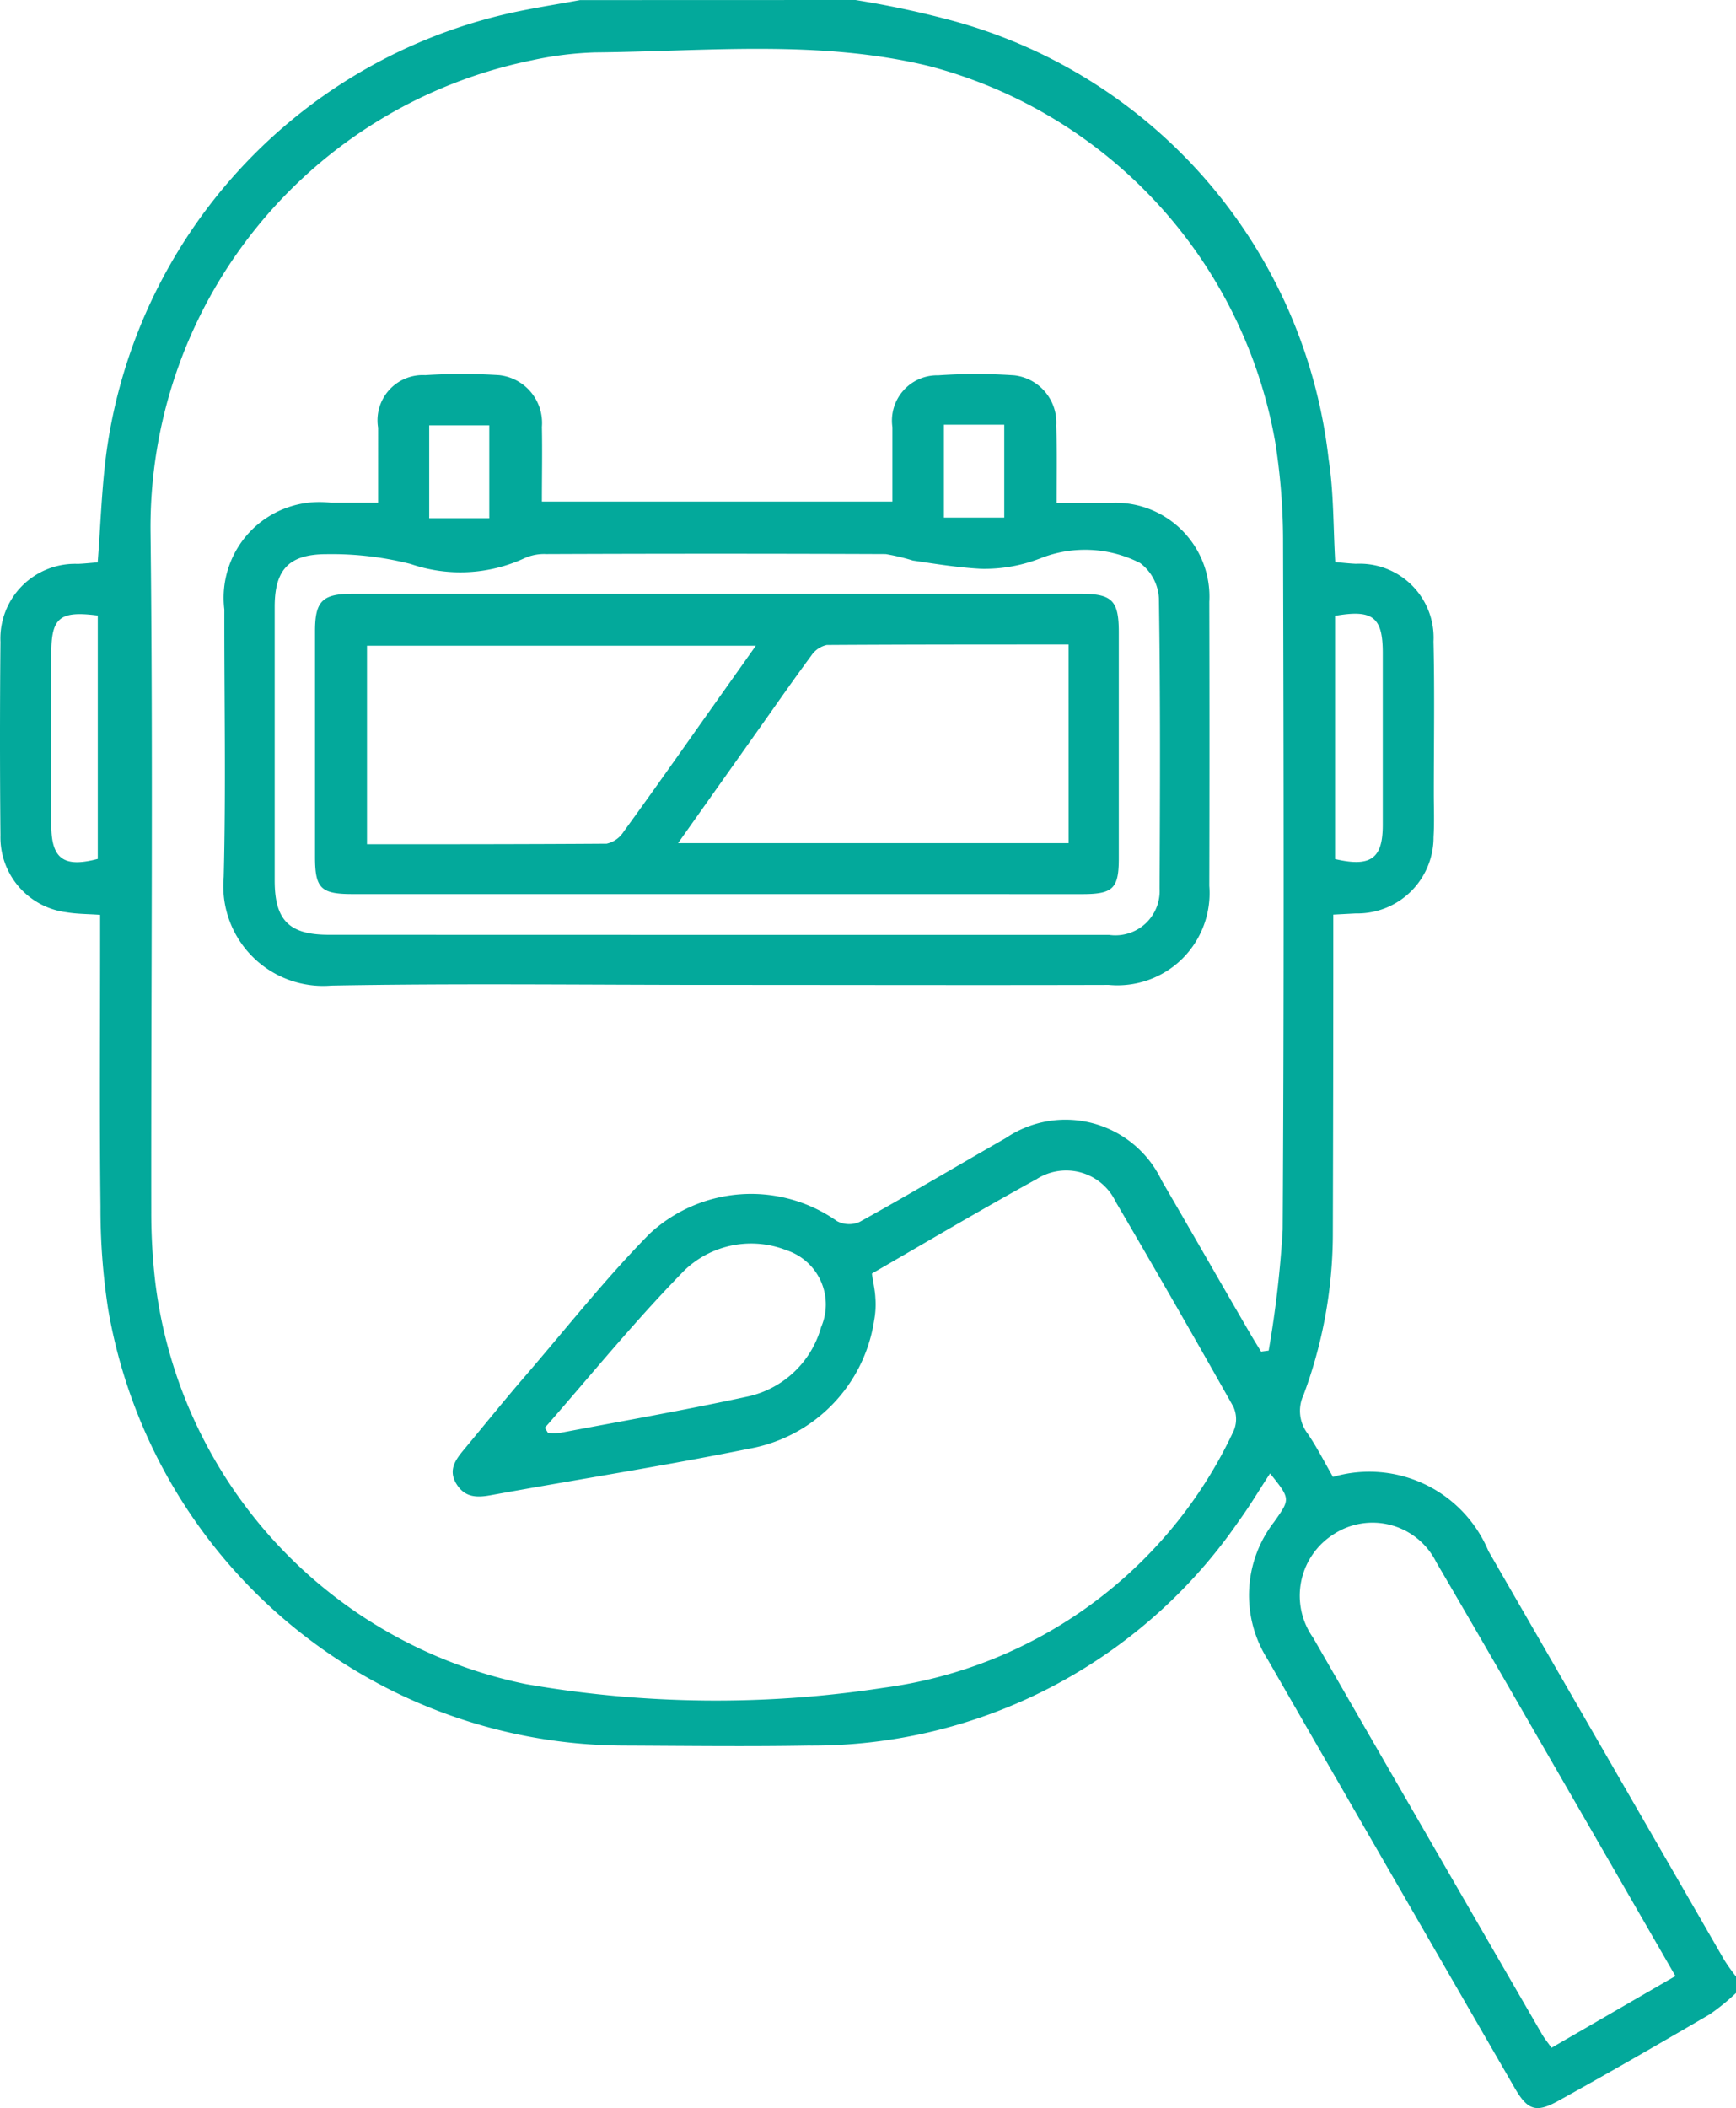
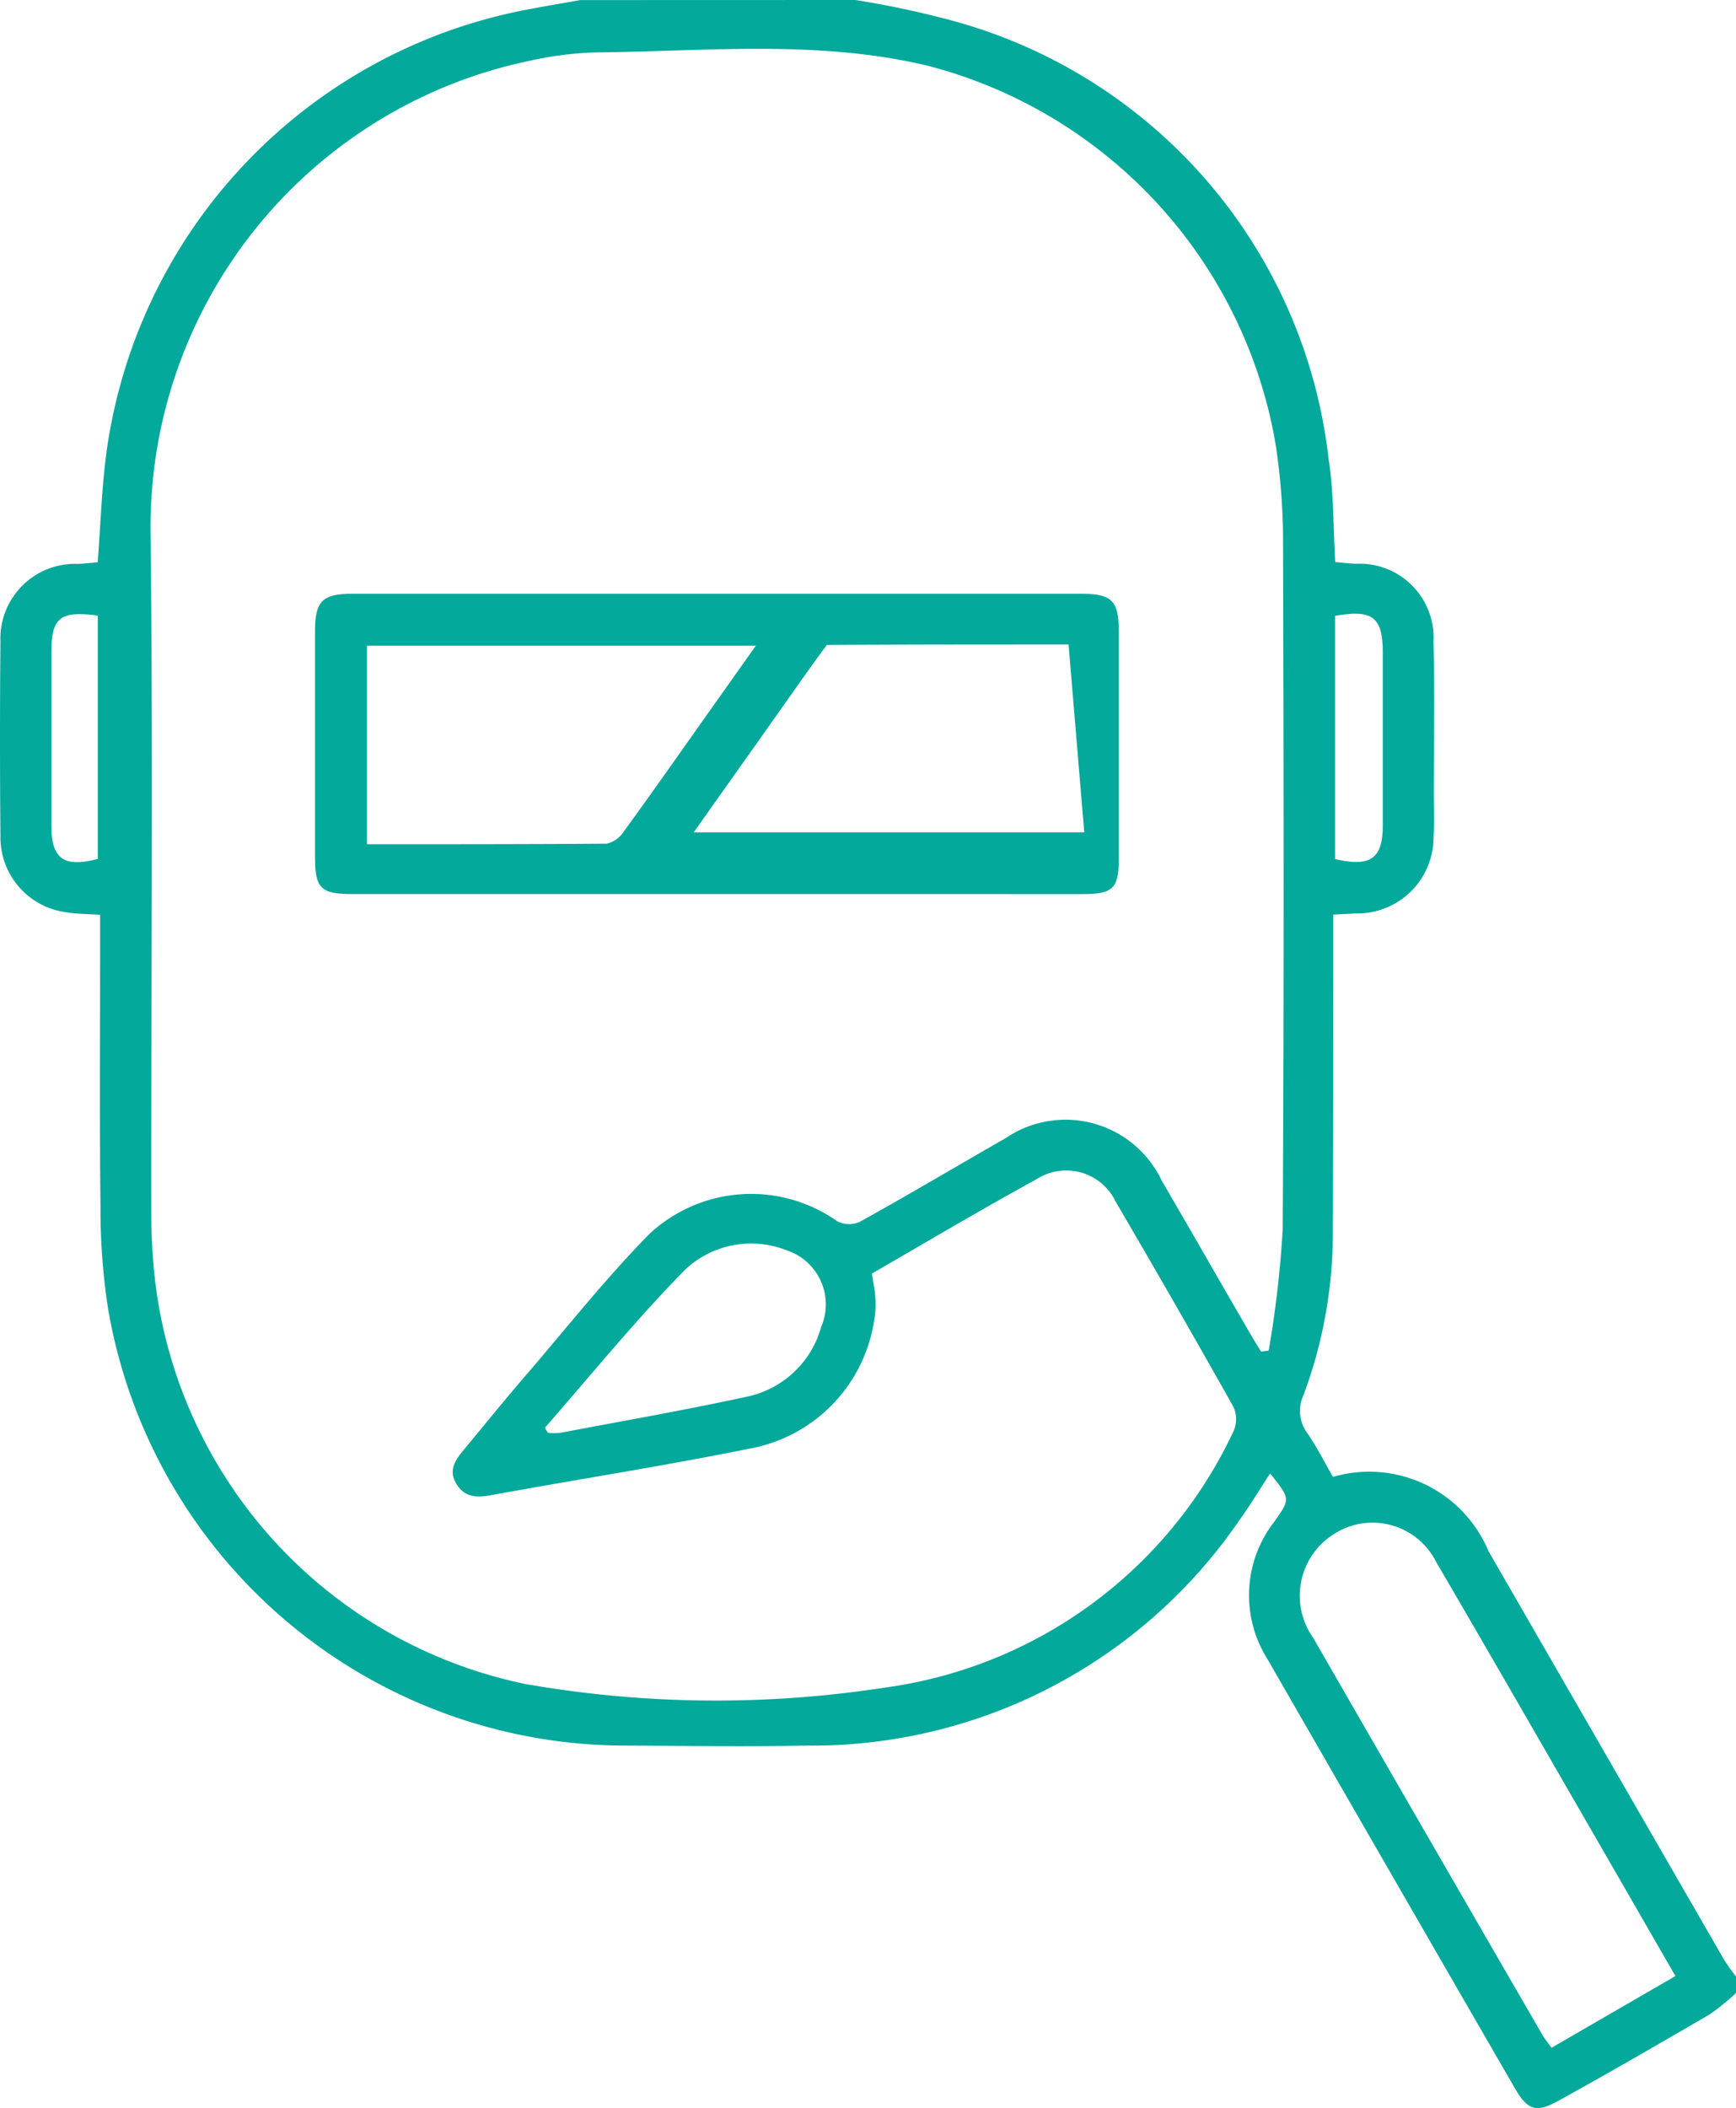
<svg xmlns="http://www.w3.org/2000/svg" width="38.388" height="46.605" viewBox="0 0 38.388 46.605">
  <g id="Grupo_10038" data-name="Grupo 10038" transform="translate(-0.002)">
    <path id="Trazado_4227" data-name="Trazado 4227" d="M-352.673-48.008a20.922,20.922,0,0,1,2.075.439,11.364,11.364,0,0,1,8.388,9.715c.114.729.1,1.478.146,2.272.139.012.3.031.459.038a1.635,1.635,0,0,1,1.239.479,1.635,1.635,0,0,1,.475,1.241c.026,1.122.007,2.245.007,3.367,0,.318.013.638-.006.955a1.685,1.685,0,0,1-.506,1.207,1.685,1.685,0,0,1-1.217.481l-.494.026v.512q0,3.3-.01,6.6a10.266,10.266,0,0,1-.648,3.508.826.826,0,0,0,.082.841c.214.309.384.65.569.97a2.857,2.857,0,0,1,3.438,1.64l5.22,9.05a4.215,4.215,0,0,0,.254.355v.364a4.758,4.758,0,0,1-.584.474c-1.111.648-2.225,1.292-3.351,1.914-.49.271-.676.2-.958-.287q-2.739-4.739-5.469-9.484a2.646,2.646,0,0,1,.15-3.033c.356-.506.366-.5-.091-1.07-.233.357-.447.717-.692,1.054a11.451,11.451,0,0,1-9.528,4.963c-1.349.023-2.7.006-4.049,0A11.616,11.616,0,0,1-369.2-19.073a14.5,14.5,0,0,1-.168-2.264c-.023-1.957-.008-3.914-.008-5.871v-.575c-.269-.019-.508-.017-.741-.056a1.67,1.67,0,0,1-1.463-1.7q-.02-2.139,0-4.278a1.652,1.652,0,0,1,.478-1.238,1.652,1.652,0,0,1,1.235-.487c.148-.006.3-.023.437-.034.066-.85.089-1.668.2-2.474a11.565,11.565,0,0,1,8.954-9.676c.5-.109,1.007-.187,1.511-.28Zm.363,28.156c.031.208.069.371.077.535a1.929,1.929,0,0,1-.027.5,3.4,3.4,0,0,1-2.773,2.838c-1.9.384-3.81.681-5.713,1.028-.313.057-.571.044-.751-.251-.193-.315-.011-.546.178-.773.456-.548.9-1.1,1.369-1.642.9-1.046,1.757-2.133,2.723-3.114a3.3,3.3,0,0,1,4.147-.28.573.573,0,0,0,.5.016c1.085-.6,2.153-1.237,3.231-1.853a2.354,2.354,0,0,1,1.939-.323,2.354,2.354,0,0,1,1.508,1.262c.656,1.125,1.3,2.255,1.956,3.382.078.135.161.267.242.4l.168-.022a23.661,23.661,0,0,0,.31-2.675c.031-5.1.022-10.195.008-15.292a14.079,14.079,0,0,0-.174-2.125,10.467,10.467,0,0,0-7.661-8.308c-2.437-.589-4.915-.322-7.38-.3a7.623,7.623,0,0,0-1.394.174,10.534,10.534,0,0,0-8.434,10.455c.058,5.006.01,10.012.016,15.019a13.206,13.206,0,0,0,.089,1.541,10.356,10.356,0,0,0,8.187,8.882,24.443,24.443,0,0,0,7.924.082,9.992,9.992,0,0,0,7.735-5.679.656.656,0,0,0-.008-.536q-1.281-2.276-2.6-4.528a1.213,1.213,0,0,0-.763-.646,1.213,1.213,0,0,0-.988.146C-349.885-21.271-351.083-20.562-352.31-19.852Zm17.768,15.53c-.732-1.27-1.44-2.5-2.15-3.73-1.044-1.807-2.083-3.617-3.137-5.418a1.574,1.574,0,0,0-1.008-.823,1.574,1.574,0,0,0-1.283.217,1.608,1.608,0,0,0-.7,1.046,1.608,1.608,0,0,0,.268,1.23q2.525,4.385,5.06,8.764c.058.1.132.189.21.3Zm-25-12.121.069.113a1.453,1.453,0,0,0,.265,0c1.393-.264,2.79-.508,4.175-.809a2.165,2.165,0,0,0,1.6-1.529,1.26,1.26,0,0,0-.007-1.019,1.26,1.26,0,0,0-.759-.681,2.129,2.129,0,0,0-2.249.438C-357.537-18.822-358.518-17.612-359.542-16.443Zm17.474-12.573c.788.183,1.054-.009,1.055-.745v-3.816c0-.788-.221-.962-1.055-.816Zm-27.36-5.384c-.838-.108-1.026.045-1.027.823v3.815c0,.742.277.941,1.027.743Z" transform="translate(371.592 48.008)" fill="#03a99b" />
-     <path id="Trazado_4228" data-name="Trazado 4228" d="M-327.976-3.04h1.226a2.074,2.074,0,0,1,1.559.62A2.074,2.074,0,0,1-324.6-.85q.008,3.139,0,6.279a2.041,2.041,0,0,1-.6,1.613,2.041,2.041,0,0,1-1.623.576c-2.926.008-5.852,0-8.778,0-2.8,0-5.61-.036-8.414.015a2.207,2.207,0,0,1-1.749-.646,2.207,2.207,0,0,1-.63-1.754c.051-1.97.01-3.943.014-5.914a2.122,2.122,0,0,1,.6-1.754,2.122,2.122,0,0,1,1.753-.608h1.047V-4.7a1,1,0,0,1,1.042-1.162,13.065,13.065,0,0,1,1.636,0,1.063,1.063,0,0,1,.944,1.144c.011.542,0,1.084,0,1.65h7.751V-4.713a1,1,0,0,1,.241-.808,1,1,0,0,1,.773-.337,12.344,12.344,0,0,1,1.681,0,1.051,1.051,0,0,1,.928,1.11C-327.966-4.2-327.976-3.659-327.976-3.04Zm-7.53,9.552h8.689a.98.98,0,0,0,.8-.245.98.98,0,0,0,.318-.779c.011-2.139.019-4.278-.015-6.416a1.041,1.041,0,0,0-.416-.781,2.675,2.675,0,0,0-2.16-.121,3.424,3.424,0,0,1-1.353.249c-.506-.026-1.01-.109-1.513-.183a4.612,4.612,0,0,0-.6-.143q-3.753-.015-7.506,0a1.053,1.053,0,0,0-.478.09,3.375,3.375,0,0,1-2.518.13,7.067,7.067,0,0,0-1.859-.218c-.829,0-1.15.335-1.15,1.163V5.31c0,.883.322,1.2,1.2,1.2Zm5.038-11.279v2.054h1.334V-4.767ZM-340.522-2.7V-4.752h-1.328V-2.7Z" transform="translate(351.343 14.156)" fill="#03a99b" />
-     <path id="Trazado_4229" data-name="Trazado 4229" d="M-327.229,25.468h-8.047c-.7,0-.831-.123-.832-.813v-5c0-.667.164-.826.834-.826h16.094c.7,0,.846.148.846.852v5c0,.662-.127.787-.8.788Zm-7.73-5.491v4.389c1.79,0,3.547,0,5.3-.012a.6.6,0,0,0,.372-.26c.606-.833,1.2-1.677,1.793-2.517l1.134-1.6Zm15.514-.027c-1.808,0-3.577,0-5.346.011a.557.557,0,0,0-.346.239c-.371.5-.724,1.008-1.082,1.514l-1.861,2.628h8.636Z" transform="translate(343.076 -5.702)" fill="#03a99b" />
+     <path id="Trazado_4229" data-name="Trazado 4229" d="M-327.229,25.468h-8.047c-.7,0-.831-.123-.832-.813v-5c0-.667.164-.826.834-.826h16.094c.7,0,.846.148.846.852v5c0,.662-.127.787-.8.788Zm-7.73-5.491v4.389c1.79,0,3.547,0,5.3-.012a.6.6,0,0,0,.372-.26c.606-.833,1.2-1.677,1.793-2.517l1.134-1.6Zm15.514-.027c-1.808,0-3.577,0-5.346.011c-.371.5-.724,1.008-1.082,1.514l-1.861,2.628h8.636Z" transform="translate(343.076 -5.702)" fill="#03a99b" />
  </g>
</svg>